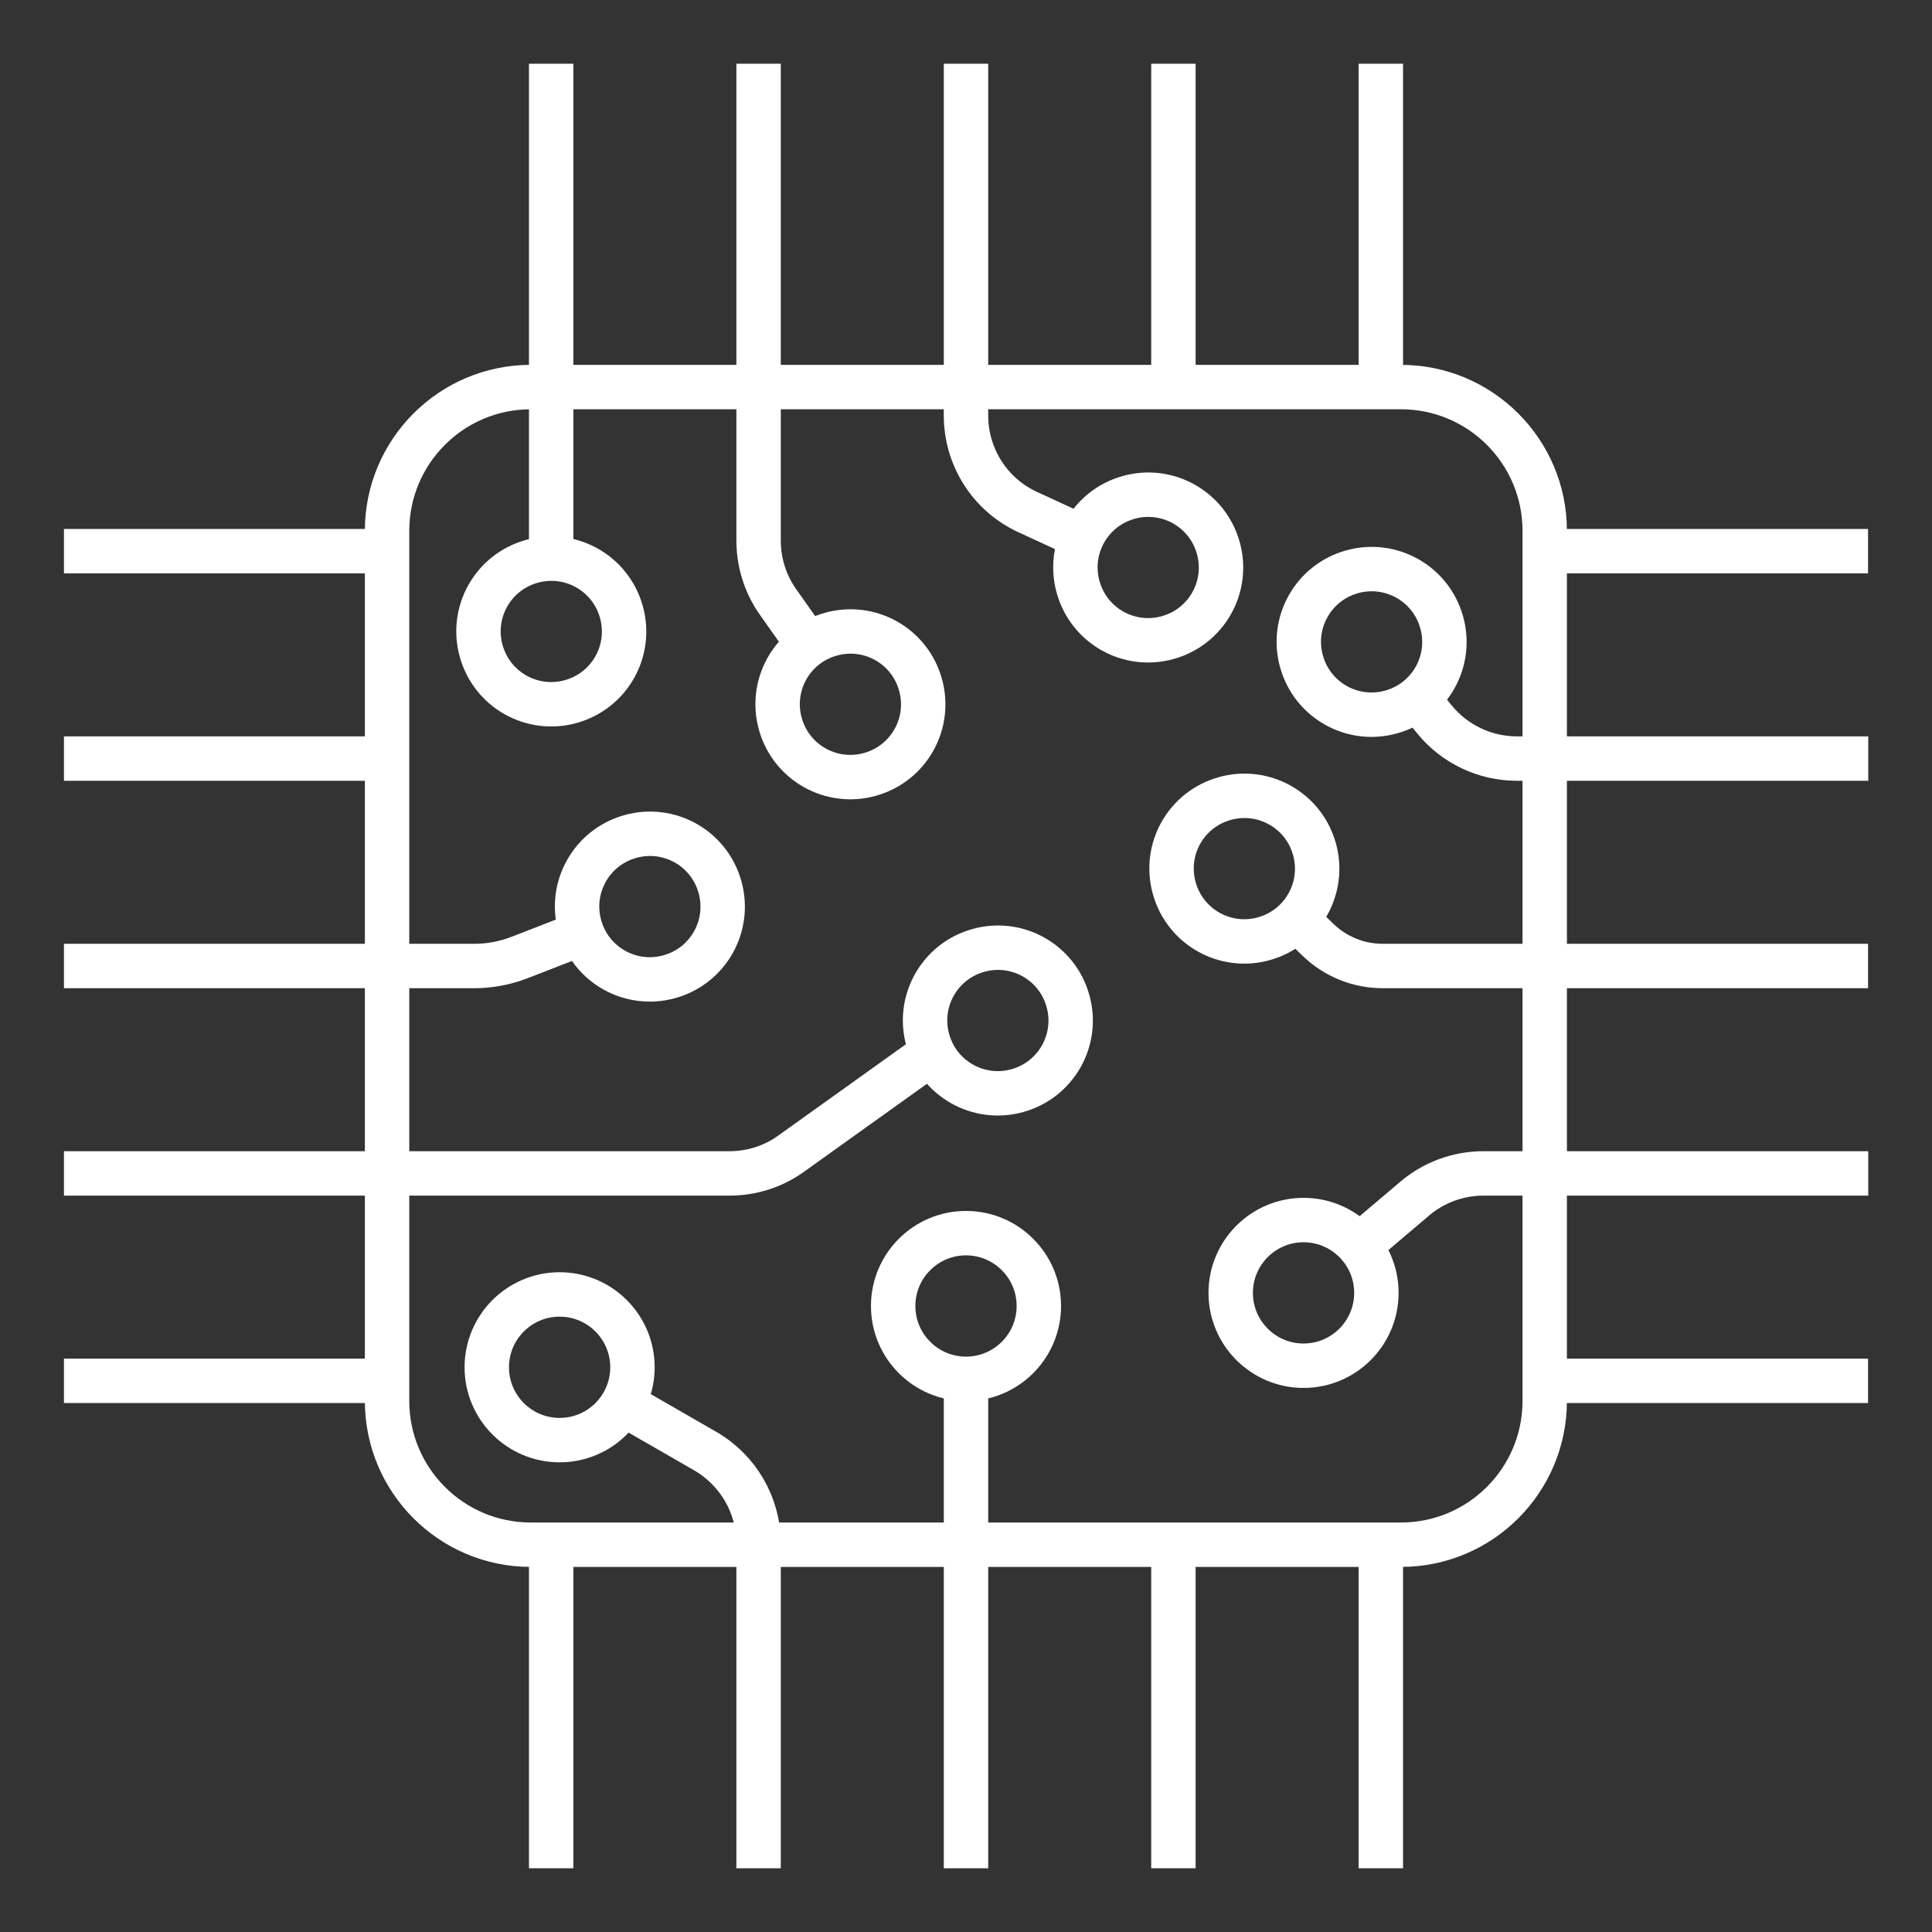
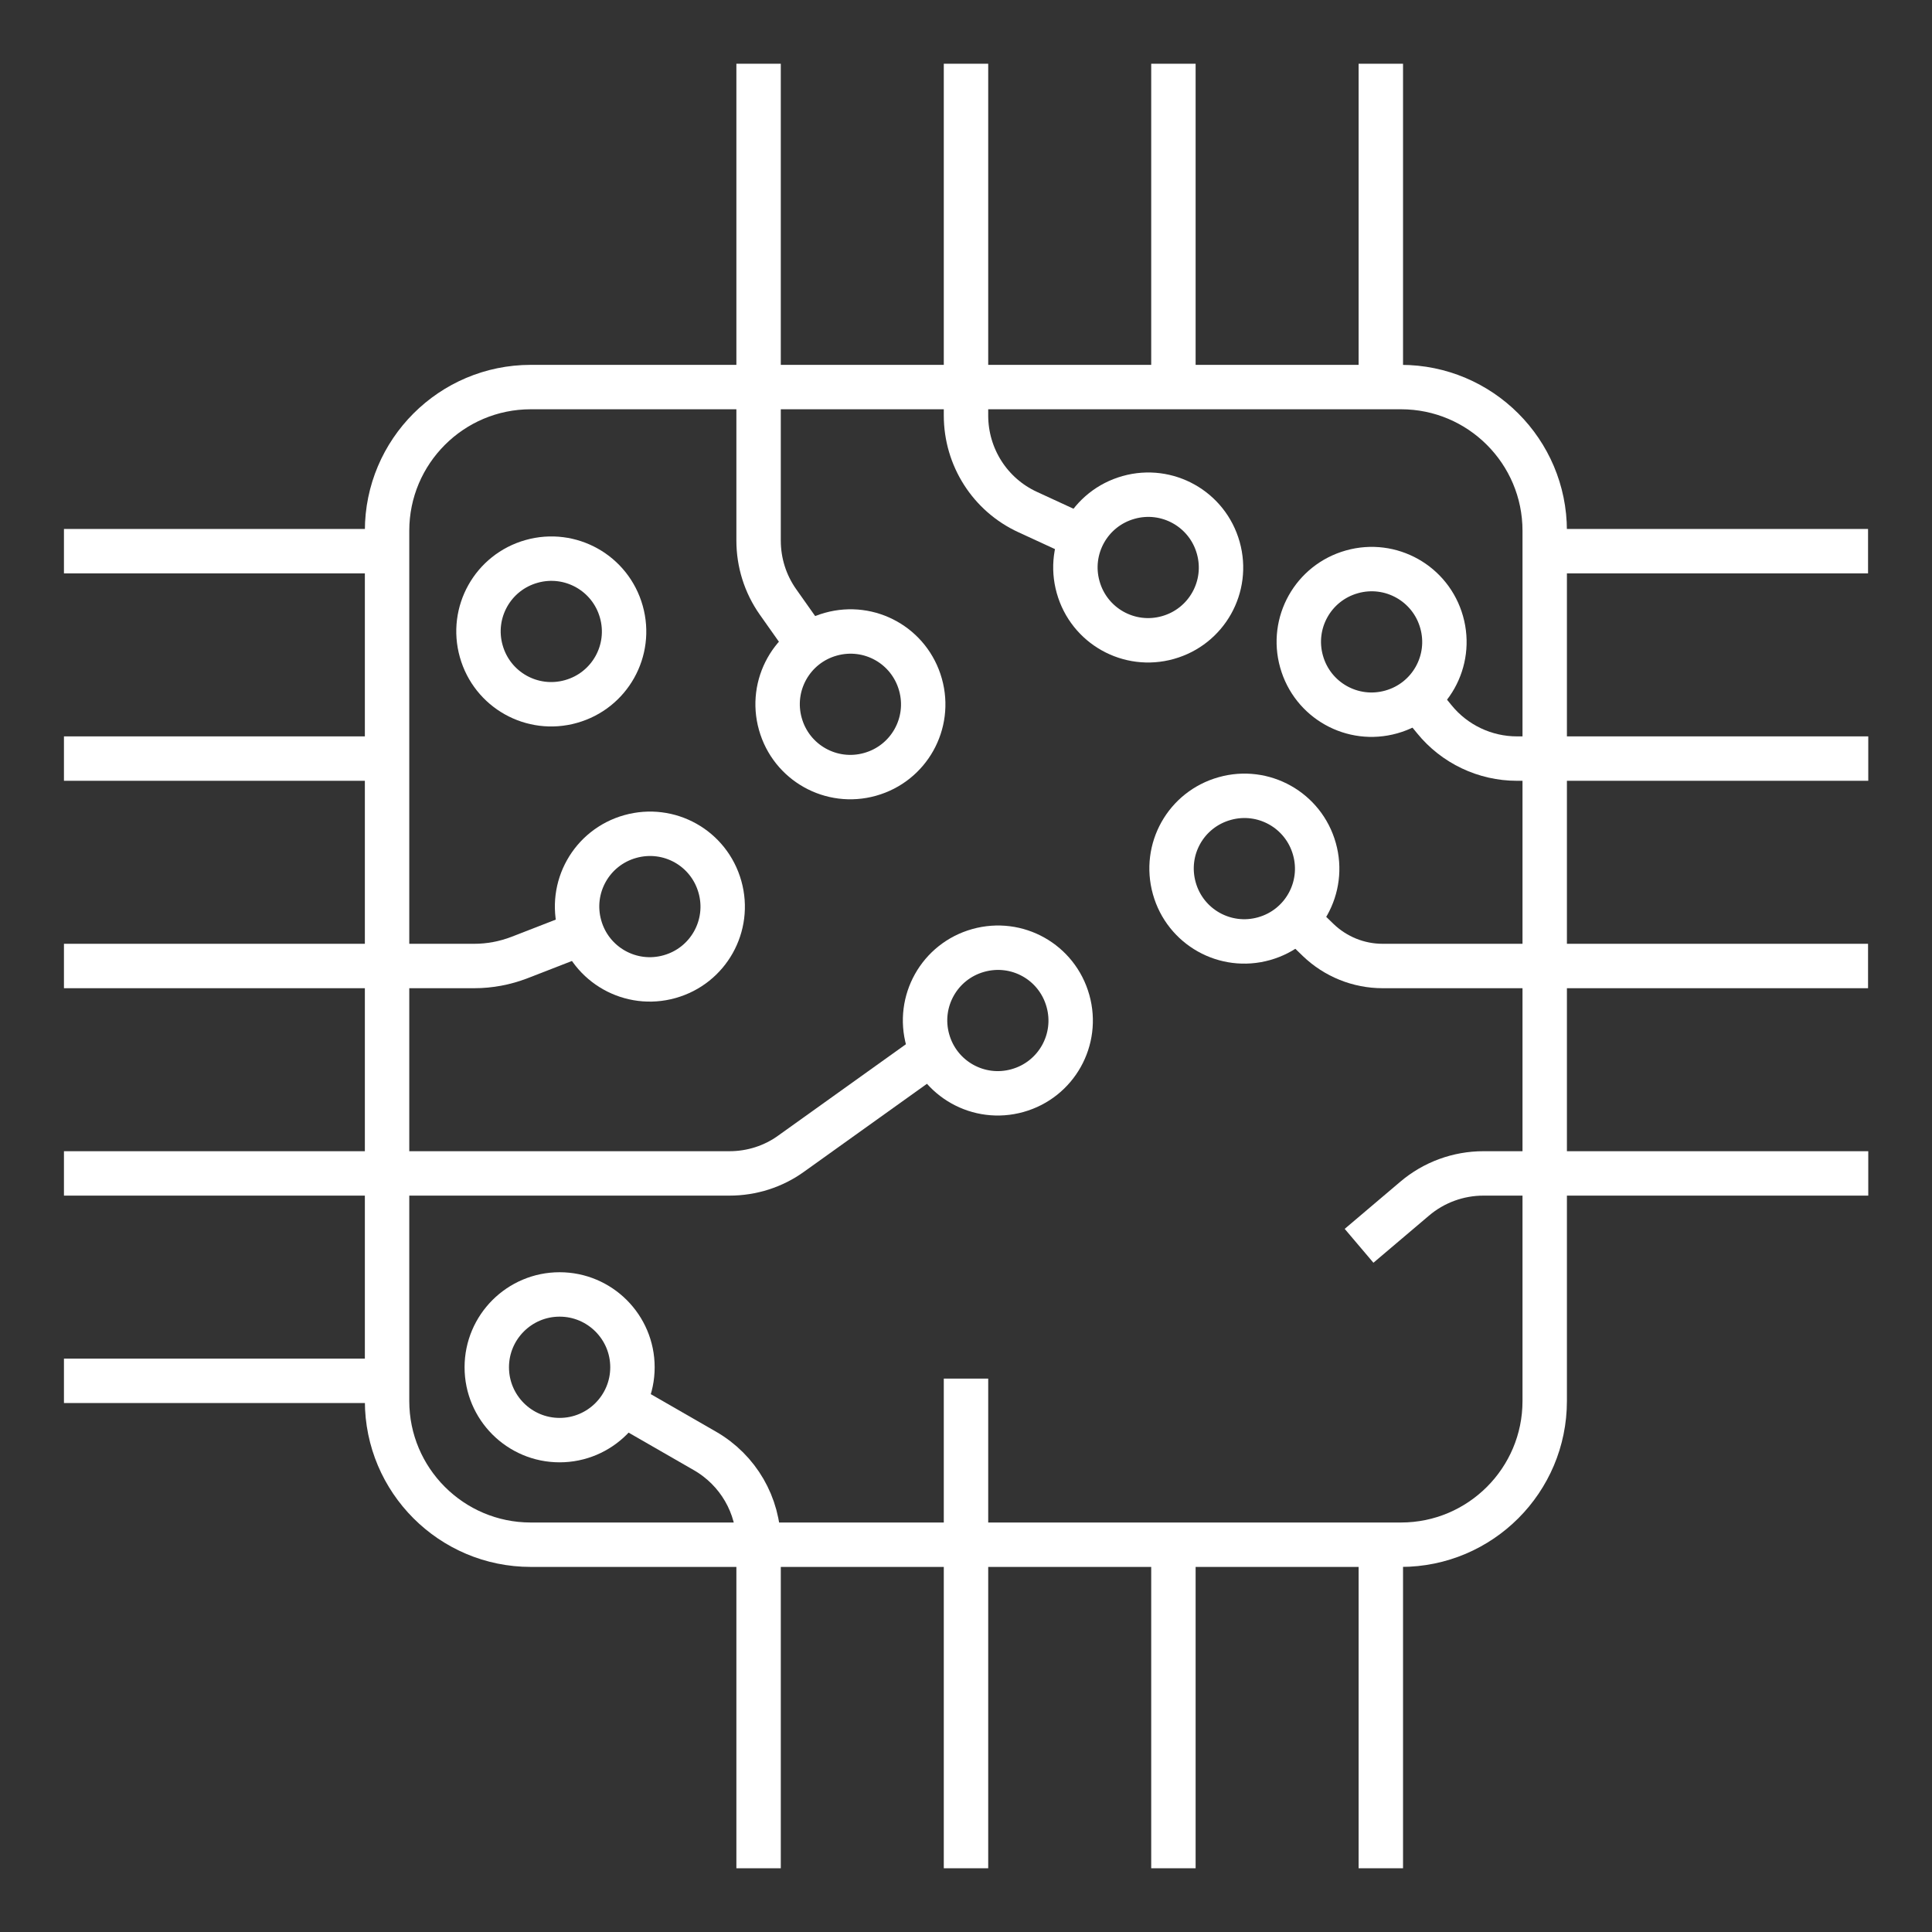
<svg xmlns="http://www.w3.org/2000/svg" id="uuid-b043440a-12de-450c-b86d-cadcd0c1c21e" width="87" height="87" viewBox="0 0 87 87">
  <rect x="0" y="0" width="87" height="87" fill="#333333" stroke="none" />
  <path d="M23.9,17.43h39.19c3.57,0,6.47,2.9,6.47,6.47v39.19c0,3.57-2.9,6.47-6.47,6.47H23.9c-3.57,0-6.47-2.9-6.47-6.47V23.9c0-3.57,2.9-6.47,6.47-6.47Z" style="fill:none; stroke:#fff; stroke-miterlimit:10; stroke-width:2px;" />
  <line x1="52.84" y1="17.43" x2="52.84" y2="2.87" style="fill:none; stroke:#fff; stroke-miterlimit:10; stroke-width:2px;" />
  <line x1="62.18" y1="17.43" x2="62.18" y2="2.87" style="fill:none; stroke:#fff; stroke-miterlimit:10; stroke-width:2px;" />
  <line x1="43.5" y1="84.13" x2="43.5" y2="62.08" style="fill:none; stroke:#fff; stroke-miterlimit:10; stroke-width:2px;" />
  <line x1="52.84" y1="84.13" x2="52.84" y2="69.57" style="fill:none; stroke:#fff; stroke-miterlimit:10; stroke-width:2px;" />
  <line x1="62.18" y1="84.13" x2="62.18" y2="69.57" style="fill:none; stroke:#fff; stroke-miterlimit:10; stroke-width:2px;" />
-   <line x1="24.82" y1="84.13" x2="24.82" y2="69.57" style="fill:none; stroke:#fff; stroke-miterlimit:10; stroke-width:2px;" />
-   <line x1="69.57" y1="62.18" x2="84.12" y2="62.18" style="fill:none; stroke:#fff; stroke-miterlimit:10; stroke-width:2px;" />
  <line x1="69.57" y1="24.82" x2="84.12" y2="24.82" style="fill:none; stroke:#fff; stroke-miterlimit:10; stroke-width:2px;" />
  <path d="M2.88,43.5h18.48c.69,0,1.38-.13,2.03-.38l2.83-1.1" style="fill:none; stroke:#fff; stroke-miterlimit:10; stroke-width:2px;" />
  <line x1="2.88" y1="62.18" x2="17.43" y2="62.18" style="fill:none; stroke:#fff; stroke-miterlimit:10; stroke-width:2px;" />
  <line x1="2.88" y1="24.82" x2="17.43" y2="24.82" style="fill:none; stroke:#fff; stroke-miterlimit:10; stroke-width:2px;" />
-   <path d="M55.42,58.22c0-1.81,1.47-3.28,3.28-3.28s3.28,1.47,3.28,3.28-1.47,3.28-3.28,3.28-3.28-1.47-3.28-3.28Z" style="fill:none; stroke:#fff; stroke-miterlimit:10; stroke-width:2px;" />
-   <path d="M40.22,58.81c0-1.81,1.47-3.28,3.28-3.28s3.28,1.47,3.28,3.28-1.47,3.28-3.28,3.28-3.28-1.47-3.28-3.28Z" style="fill:none; stroke:#fff; stroke-miterlimit:10; stroke-width:2px;" />
  <path d="M41.45,30.83c.49,1.74-.52,3.55-2.27,4.04-1.74.49-3.55-.52-4.04-2.27-.49-1.74.52-3.55,2.27-4.04s3.55.52,4.04,2.27Z" style="fill:none; stroke:#fff; stroke-miterlimit:10; stroke-width:2px;" />
  <path d="M59.19,38.23c.49,1.74-.52,3.55-2.27,4.04-1.74.49-3.55-.52-4.04-2.27s.52-3.55,2.27-4.04c1.74-.49,3.55.52,4.04,2.27Z" style="fill:none; stroke:#fff; stroke-miterlimit:10; stroke-width:2px;" />
  <path d="M54.86,24.67c.49,1.74-.52,3.55-2.27,4.04-1.74.49-3.55-.52-4.04-2.27-.49-1.74.52-3.55,2.27-4.04,1.74-.49,3.55.52,4.04,2.27Z" style="fill:none; stroke:#fff; stroke-miterlimit:10; stroke-width:2px;" />
  <path d="M48.09,45.07c.49,1.74-.52,3.55-2.27,4.04-1.74.49-3.55-.52-4.04-2.27-.49-1.74.52-3.55,2.27-4.04s3.55.52,4.04,2.27Z" style="fill:none; stroke:#fff; stroke-miterlimit:10; stroke-width:2px;" />
  <path d="M27.98,27.55c.49,1.74-.52,3.55-2.27,4.04-1.74.49-3.55-.52-4.04-2.27-.49-1.74.52-3.55,2.27-4.04,1.74-.49,3.55.52,4.04,2.27Z" style="fill:none; stroke:#fff; stroke-miterlimit:10; stroke-width:2px;" />
  <path d="M32.42,39.94c.49,1.74-.52,3.55-2.27,4.04-1.74.49-3.55-.52-4.04-2.27-.49-1.74.52-3.55,2.27-4.04s3.55.52,4.04,2.27Z" style="fill:none; stroke:#fff; stroke-miterlimit:10; stroke-width:2px;" />
  <path d="M21.92,61.57c0-1.81,1.47-3.28,3.28-3.28s3.28,1.47,3.28,3.28-1.47,3.28-3.28,3.28-3.28-1.47-3.28-3.28Z" style="fill:none; stroke:#fff; stroke-miterlimit:10; stroke-width:2px;" />
  <path d="M64.92,28.02c.49,1.74-.52,3.55-2.27,4.04-1.74.49-3.55-.52-4.04-2.27-.49-1.74.52-3.55,2.27-4.04,1.74-.49,3.55.52,4.04,2.27Z" style="fill:none; stroke:#fff; stroke-miterlimit:10; stroke-width:2px;" />
  <path d="M48.73,24.19l-2.45-1.13c-1.7-.78-2.78-2.48-2.78-4.35V2.87" style="fill:none; stroke:#fff; stroke-miterlimit:10; stroke-width:2px;" />
  <path d="M63.83,31.46l.76.93c.91,1.12,2.28,1.77,3.72,1.77h15.82" style="fill:none; stroke:#fff; stroke-miterlimit:10; stroke-width:2px;" />
-   <line x1="24.82" y1="25.16" x2="24.82" y2="2.87" style="fill:none; stroke:#fff; stroke-miterlimit:10; stroke-width:2px;" />
  <path d="M36.4,29.04l-1.37-1.94c-.57-.81-.87-1.77-.87-2.76V2.87" style="fill:none; stroke:#fff; stroke-miterlimit:10; stroke-width:2px;" />
  <line x1="17.43" y1="34.16" x2="2.88" y2="34.16" style="fill:none; stroke:#fff; stroke-miterlimit:10; stroke-width:2px;" />
  <path d="M2.88,52.84h29.97c1,0,1.98-.31,2.79-.9l6.29-4.5" style="fill:none; stroke:#fff; stroke-miterlimit:10; stroke-width:2px;" />
  <path d="M61.2,56.1l2.5-2.12c.87-.74,1.97-1.14,3.1-1.14h17.33" style="fill:none; stroke:#fff; stroke-miterlimit:10; stroke-width:2px;" />
  <path d="M84.12,43.5h-21.86c-1.08,0-2.12-.42-2.9-1.17l-.97-.94" style="fill:none; stroke:#fff; stroke-miterlimit:10; stroke-width:2px;" />
  <path d="M28.03,63.2l3.72,2.14c1.49.86,2.41,2.44,2.41,4.16v14.63" style="fill:none; stroke:#fff; stroke-miterlimit:10; stroke-width:2px;" />
</svg>